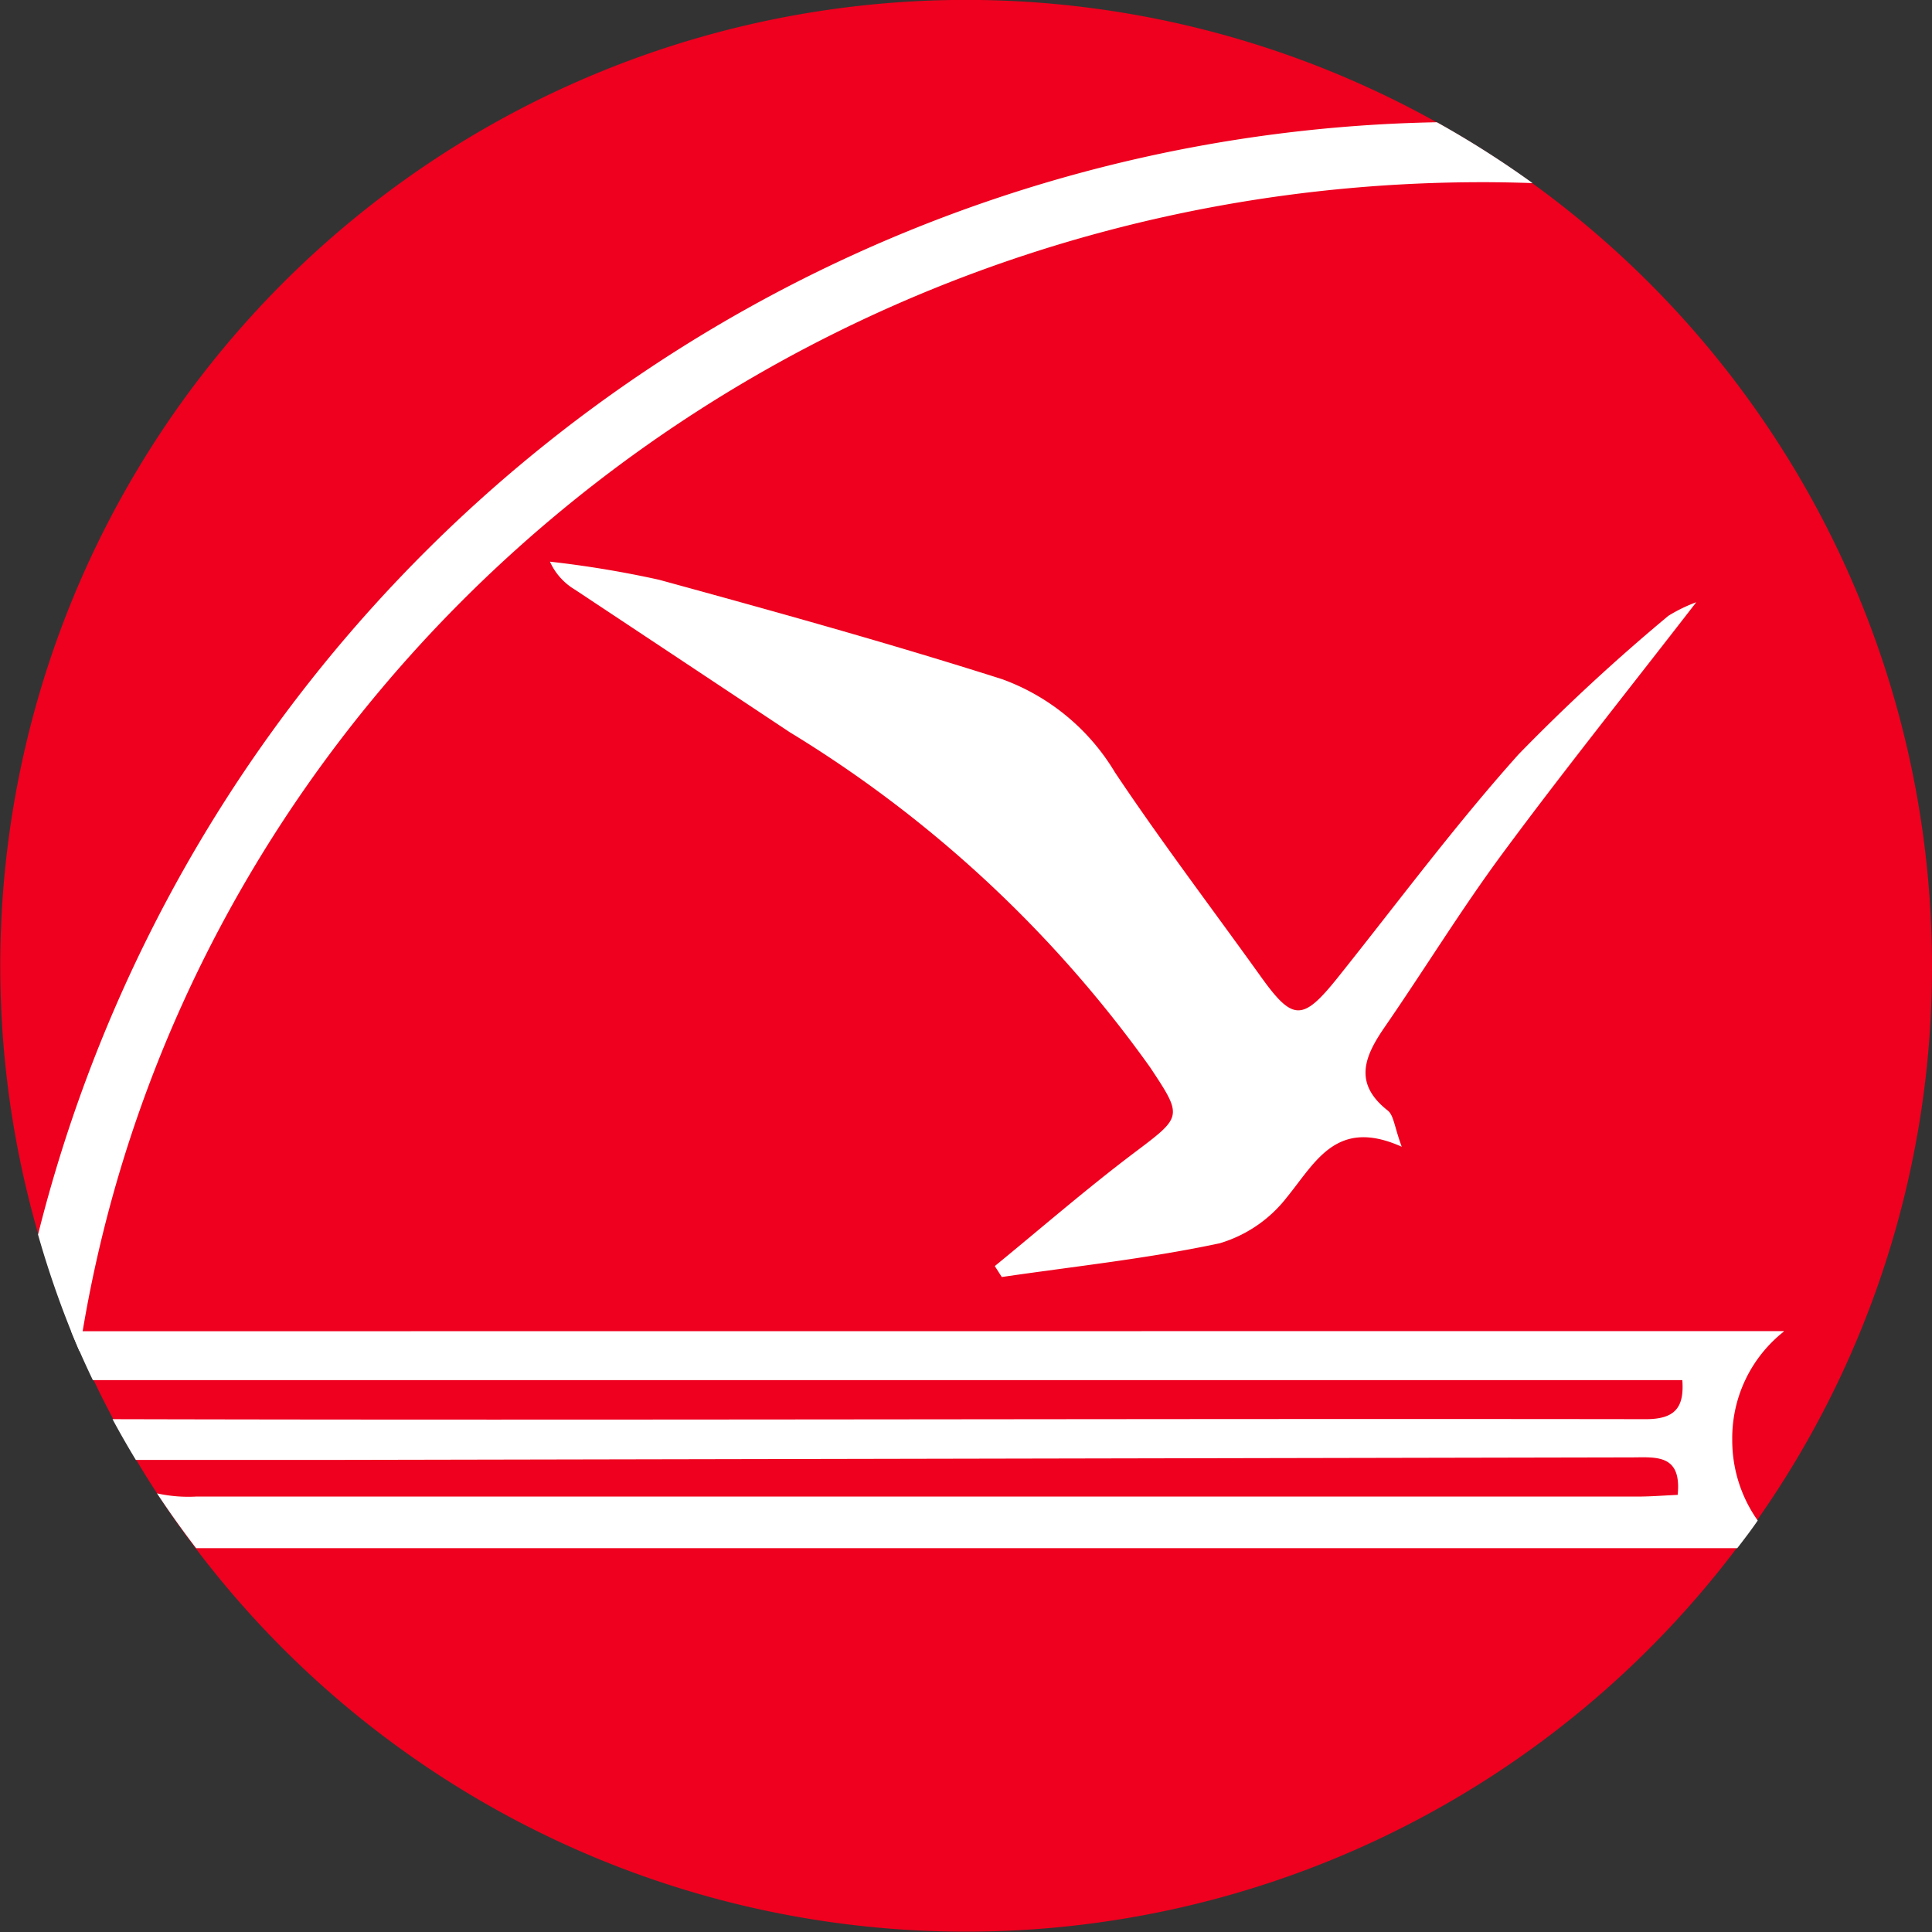
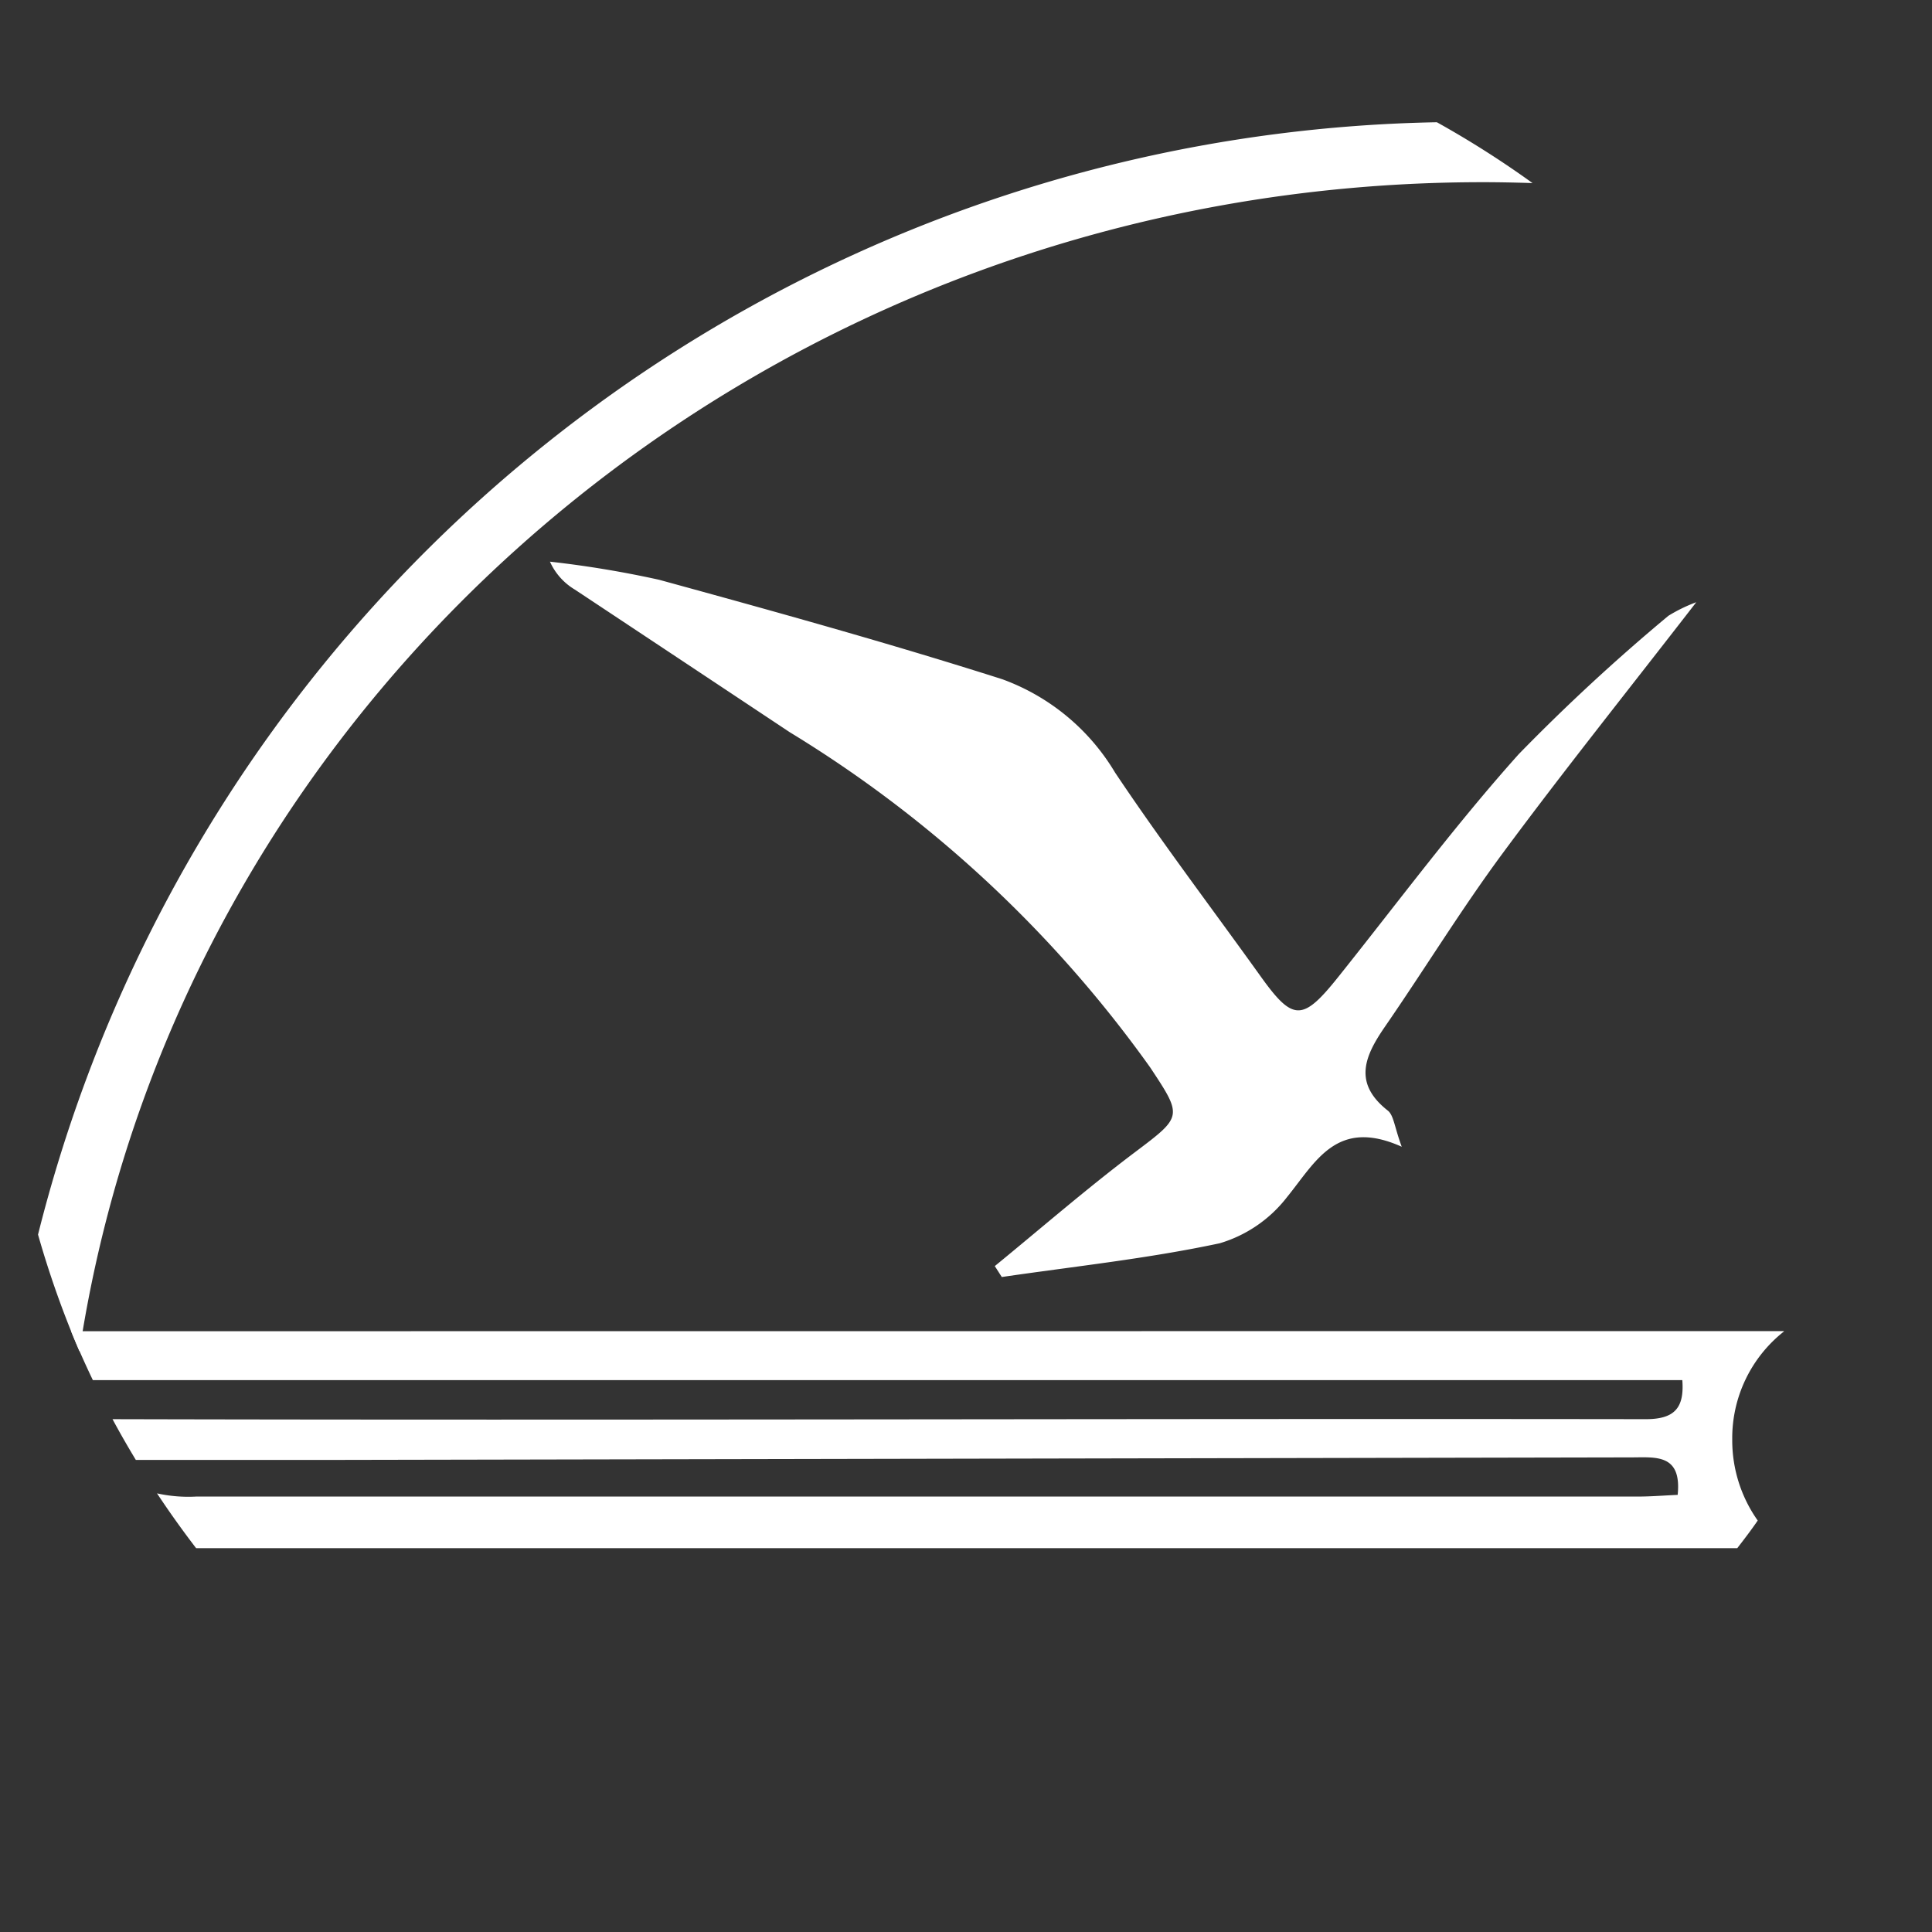
<svg xmlns="http://www.w3.org/2000/svg" id="logo32" width="32.004" height="32.004" viewBox="0 0 32.004 32.004">
  <rect x="0" y="0" width="32.004" height="32.004" fill="#333333" stroke="none" />
-   <path id="路径_19" data-name="路径 19" d="M98.551,68.2a15.917,15.917,0,0,1-2.877,9.155c-.108.158-.222.314-.34.468A16,16,0,1,1,98.551,68.2Z" transform="translate(-66.547 -52.202)" fill="#ee001e" />
  <path id="路径_20" data-name="路径 20" d="M160,128.986c-1.153,1.49-2.208,2.807-3.21,4.163-.687.93-1.292,1.919-1.949,2.871-.334.485-.529.932.048,1.386.1.078.11.27.232.6-1.077-.483-1.421.245-1.9.834a2.2,2.2,0,0,1-1.115.765c-1.189.254-2.4.382-3.61.559l-.116-.181c.774-.633,1.53-1.29,2.328-1.891.781-.589.785-.586.246-1.4a20.3,20.3,0,0,0-5.971-5.553q-1.779-1.182-3.559-2.362a1.03,1.03,0,0,1-.413-.463,17.269,17.269,0,0,1,1.808.3c1.9.521,3.806,1.049,5.686,1.648a3.616,3.616,0,0,1,1.867,1.545c.766,1.146,1.6,2.244,2.405,3.367.543.76.7.763,1.3.01.986-1.234,1.929-2.506,2.982-3.681a32.408,32.408,0,0,1,2.479-2.292A2.582,2.582,0,0,1,160,128.986Z" transform="translate(-131.901 -119.01)" fill="#fff" />
  <path id="路径_21" data-name="路径 21" d="M71.709,87.214a15.946,15.946,0,0,0,.686,1.933c1.666-10.956,11.439-19.366,23.249-19.366.275,0,.549.006.822.015a16.032,16.032,0,0,0-1.585-1.008A24.348,24.348,0,0,0,71.709,87.214Z" transform="translate(-71.079 -66.763)" fill="#fff" />
  <path id="路径_22" data-name="路径 22" d="M76.2,232.723c.112.274.233.544.36.81h26.33c.036.47-.137.648-.611.647-8.293-.012-17.1.021-25.393,0,.123.229.252.453.386.675,1.034,0,2.23,0,3.226,0l21.547-.042c.4,0,.838-.064.768.621-.229.01-.445.028-.661.028q-11.941,0-23.882,0a2.408,2.408,0,0,1-.647-.053q.308.465.648.908H103.8c.117-.151.231-.3.339-.458a2.3,2.3,0,0,1-.422-1.339,2.249,2.249,0,0,1,.855-1.792v-.007Z" transform="translate(-75.022 -210.671)" fill="#fff" />
</svg>